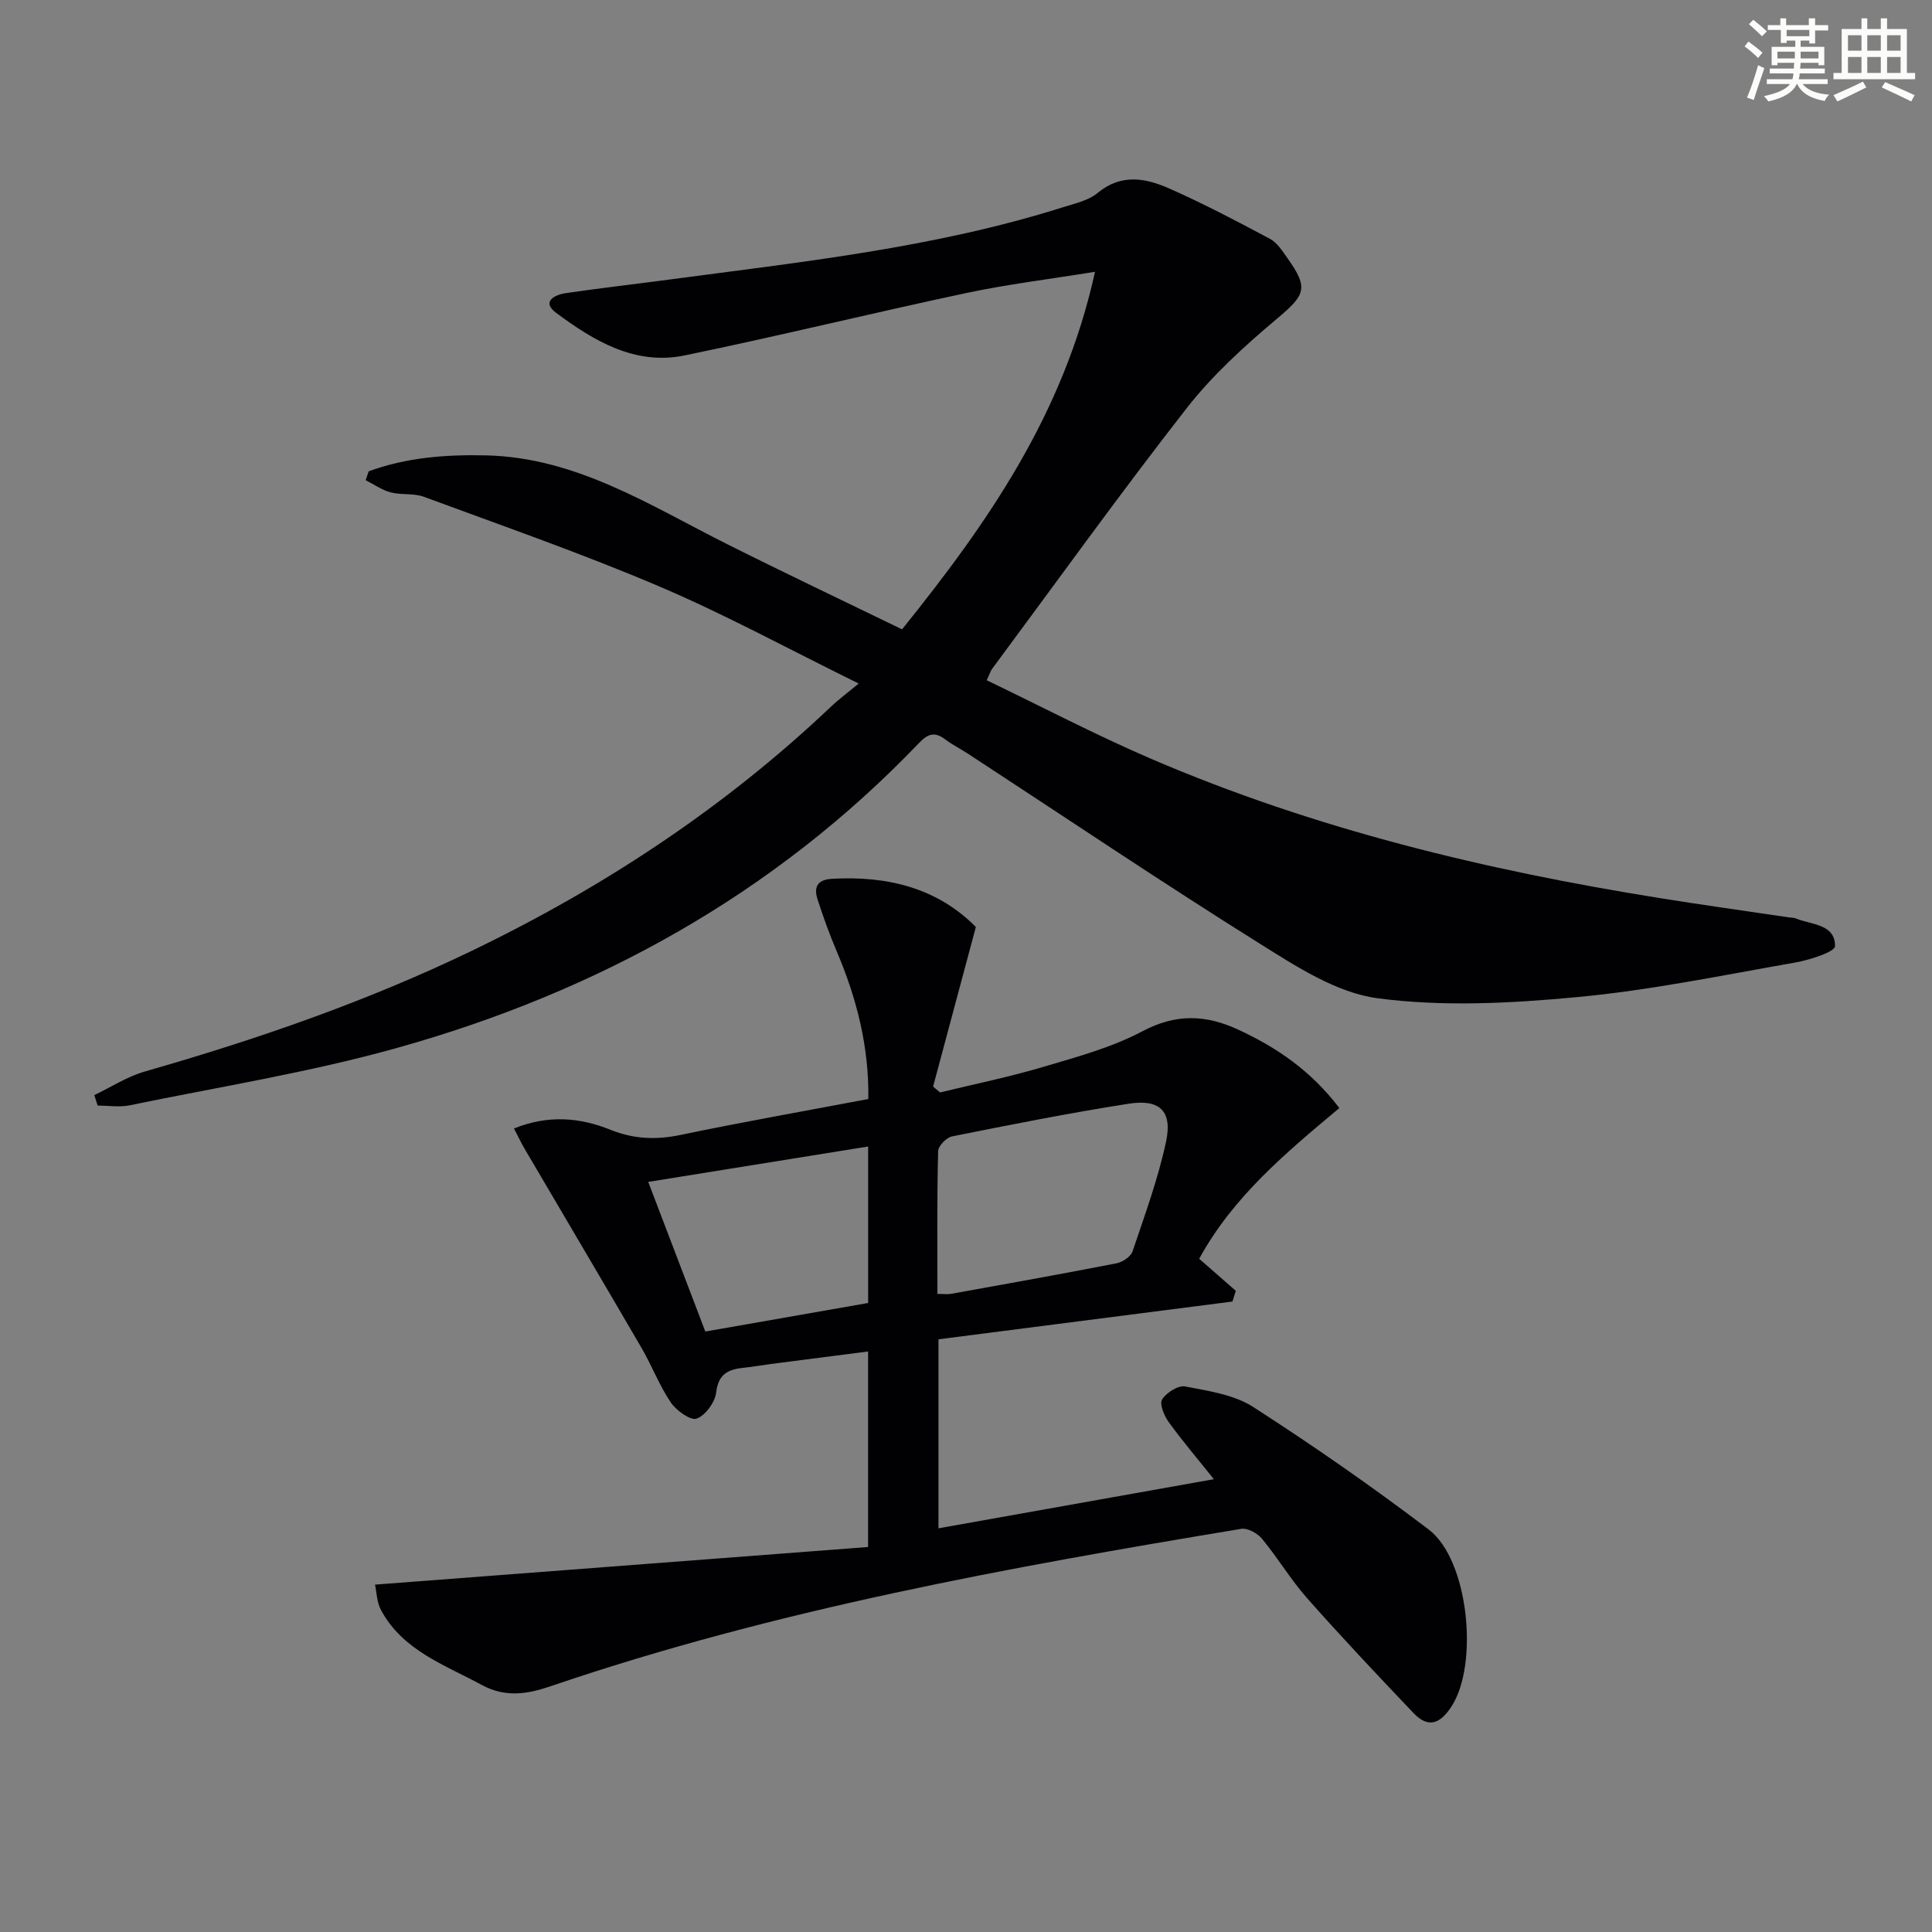
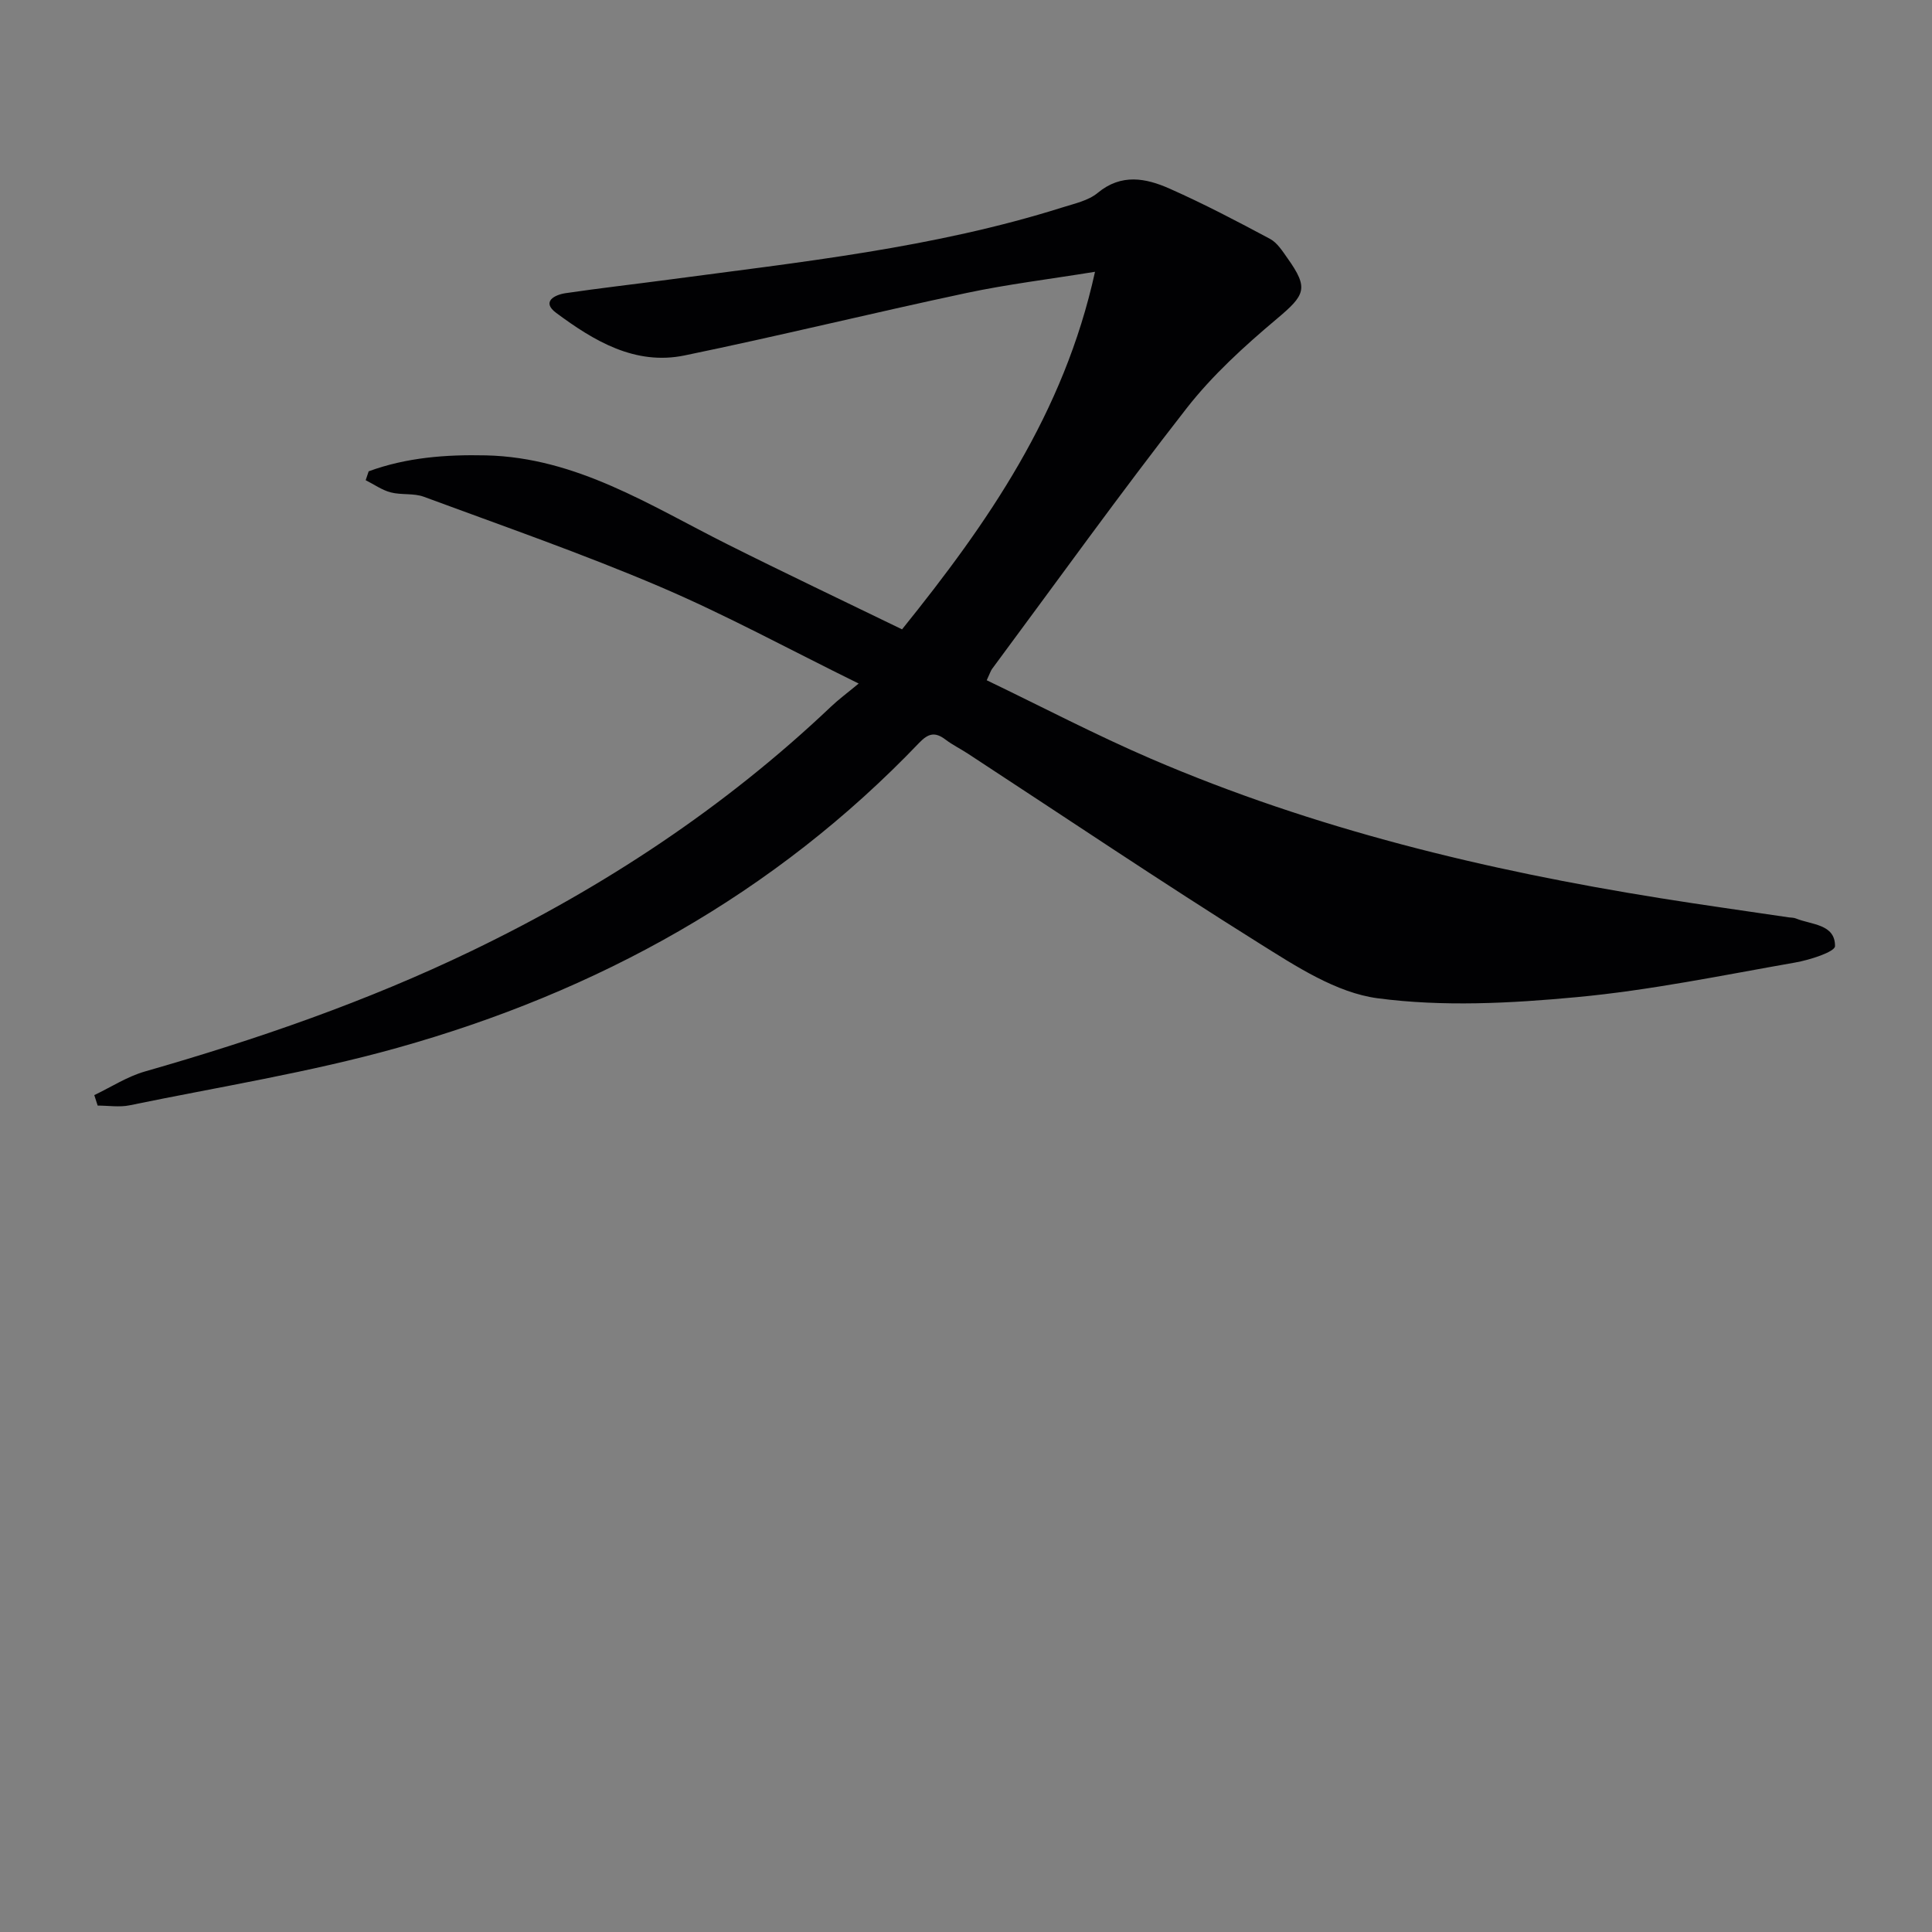
<svg xmlns="http://www.w3.org/2000/svg" enable-background="new 0 0 400 400" viewBox="0 0 400 400">
  <rect x="0" y="0" width="400" height="400" fill="#808080" stroke="none" />
  <path d="m76.33 97.58c7.82-2.87 16-3.49 24.29-3.3 18.75.43 34 10.4 49.99 18.41 11.87 5.95 23.87 11.64 36.15 17.61 17.78-22.08 33.51-44.67 39.95-74.03-9.48 1.54-18.15 2.59-26.66 4.4-19.47 4.14-38.82 8.9-58.32 12.92-10.26 2.11-18.78-3.02-26.59-8.82-3.07-2.28-.37-3.72 1.94-4.07 7.05-1.04 14.13-1.84 21.19-2.78 27.47-3.67 55.08-6.58 81.67-14.97 2.52-.8 5.38-1.4 7.32-3.01 4.91-4.07 9.99-3.06 14.88-.89 7.09 3.14 13.97 6.75 20.81 10.41 1.51.81 2.59 2.56 3.64 4.04 4.42 6.22 3.64 7.57-2.27 12.54-6.68 5.62-13.28 11.62-18.63 18.47-13.81 17.69-26.91 35.94-40.29 53.98-.28.37-.41.85-1.11 2.35 11.38 5.47 22.53 11.31 34.05 16.27 33.77 14.52 69.22 23.06 105.41 28.85 8.85 1.42 17.73 2.65 26.59 3.97.49.07 1.03.04 1.48.23 3.23 1.32 8.14 1.13 8.1 5.73-.01 1.19-5.28 2.88-8.3 3.4-15.03 2.64-30.04 5.75-45.2 7.16-13.66 1.28-27.7 2.02-41.2.23-8.57-1.14-16.92-6.63-24.59-11.43-20.3-12.71-40.18-26.1-60.23-39.21-1.53-1-3.2-1.82-4.65-2.92-2.12-1.61-3.53-1.33-5.44.67-29.97 31.34-66.64 51.55-108.03 63.15-18.16 5.09-36.92 8.08-55.43 11.9-2.12.44-4.42.06-6.63.06-.23-.72-.46-1.45-.7-2.17 3.48-1.66 6.82-3.84 10.48-4.89 23.19-6.64 45.91-14.49 67.67-24.98 27.3-13.16 52.35-29.65 74.39-50.57 1.57-1.49 3.32-2.78 5.72-4.77-14.42-7.09-27.54-14.25-41.22-20.08-16-6.82-32.48-12.55-48.81-18.59-2.11-.78-4.65-.33-6.87-.91-1.82-.48-3.45-1.66-5.17-2.52.2-.63.41-1.24.62-1.84z" fill="#010103" />
-   <path d="m202.04 191.92c-3.06 11.43-5.96 22.24-8.85 33.04.48.41.95.81 1.43 1.22 7.12-1.73 14.32-3.2 21.34-5.28 6.99-2.07 14.19-4.01 20.57-7.39 6.93-3.67 13.1-3.45 19.82-.34 7.96 3.69 15.02 8.45 20.95 16.24-11 9.2-22.02 18.35-29.02 31.21 2.49 2.18 5.03 4.4 7.58 6.63-.23.74-.47 1.48-.7 2.22-20.21 2.6-40.43 5.19-60.86 7.82v39.13c18.97-3.38 37.62-6.71 57.02-10.17-3.47-4.34-6.58-7.98-9.37-11.85-.93-1.3-1.93-3.72-1.35-4.66.89-1.41 3.33-2.97 4.77-2.69 4.81.93 10.1 1.68 14.08 4.24 12.43 8 24.59 16.46 36.36 25.39 8.26 6.27 10.41 27.89 4.68 36.67-2.34 3.59-4.81 4.5-7.84 1.32-7.44-7.82-14.86-15.68-22.01-23.76-3.4-3.84-6.06-8.34-9.34-12.31-.94-1.14-3-2.29-4.32-2.07-48.3 8.01-96.45 16.72-142.96 32.58-4.85 1.66-9.41 2.39-14.3-.27-7.72-4.19-16.32-7.11-20.83-15.48-.89-1.65-.91-3.76-1.25-5.28 34.3-2.62 68.15-5.2 102.09-7.79 0-14.13 0-26.91 0-40.48-6.86.88-13.51 1.73-20.15 2.59-1.81.24-3.61.58-5.42.76-3.19.31-5.42 1.14-5.88 5.11-.24 2.04-2.21 4.76-4.04 5.44-1.25.46-4.22-1.66-5.36-3.35-2.38-3.52-3.91-7.6-6.06-11.29-8-13.75-16.11-27.43-24.16-41.15-.77-1.32-1.43-2.71-2.25-4.28 7.16-2.88 13.71-2.26 19.98.27 4.86 1.95 9.48 2.12 14.54 1.06 12.8-2.67 25.68-4.94 38.85-7.43.15-10.86-2.41-20.85-6.54-30.56-1.49-3.5-2.78-7.1-3.96-10.72-.81-2.48-.18-4.13 2.94-4.31 11.48-.66 21.8 1.87 29.82 9.97zm-7.96 75.97c1.27 0 2.09.12 2.87-.02 11.4-2.06 22.81-4.09 34.19-6.31 1.26-.25 2.97-1.37 3.34-2.47 2.53-7.51 5.29-15.01 6.94-22.73 1.35-6.3-1.29-8.86-7.71-7.85-12.26 1.91-24.44 4.34-36.6 6.77-1.16.23-2.86 1.98-2.88 3.05-.25 9.77-.15 19.56-.15 29.56zm-14.34-30.52c-15.32 2.47-30.13 4.85-45.53 7.33 4.06 10.65 7.92 20.76 11.82 30.98 11.57-2.03 22.59-3.96 33.71-5.91 0-10.86 0-21.28 0-32.4z" fill="#010103" />
  <g fill="#fbfcfa">
-     <path d="m361.2 9.6.8-1c.9.7 1.9 1.4 2.9 2.3l-.9 1.1c-1-1-2-1.8-2.8-2.4zm.5 10.6c.9-2.1 1.6-4.3 2.3-6.7.4.2.8.4 1.3.6-.7 2.1-1.5 4.3-2.2 6.6zm.4-15.2.9-.9c1 .8 2 1.6 2.8 2.4l-1 1c-.9-.9-1.8-1.7-2.7-2.5zm12.5-1.2h1.2v1.4h2.7v1.1h-2.7v2.7h-1.2v-.6h-1.8v1.3h4.9v3.8h-1.2v-.5h-3.7c0 .4-.1.9-.1 1.2h5.1v1h-5.2c0 .5-.1.9-.2 1.2h6v1h-5.2c1.1 1.3 2.9 2 5.5 2.2-.4.4-.7.8-.9 1.3-2.9-.5-4.8-1.6-5.7-3.5h-.1c-.8 1.7-2.7 2.9-5.9 3.6-.2-.4-.6-.8-.9-1.1 2.8-.6 4.6-1.4 5.4-2.5h-4.8v-1h5.3c.1-.3.2-.7.2-1.2h-4.9v-1h5c0-.4 0-.8.1-1.2h-3.5v.5h-1.2v-3.8h4.9v-1.3h-1.8v.5h-1.2v-2.7h-2.7v-1h2.6v-1.4h1.2v1.4h4.7v-1.4zm-6.6 8.3h3.6c0-.4 0-.9 0-1.4h-3.6zm1.9-4.6h4.7v-1.3h-4.7zm6.6 3.2h-3.7v1.4h3.7z" />
-     <path d="m385.3 3.8h1.3v2.2h2.8v-2.2h1.3v2.2h4.1v9.1h1.7v1.3h-16.9v-1.3h1.7v-9.1h4.1v-2.2zm.4 13.1.7 1.2c-1.8.9-3.8 1.9-6 2.9-.2-.4-.5-.8-.8-1.3 2.3-1 4.3-1.9 6.1-2.8zm-3.1-6.4h2.8v-3.2h-2.8zm0 4.6h2.8v-3.3h-2.8zm4-4.6h2.8v-3.2h-2.8zm0 4.6h2.8v-3.3h-2.8zm3.7 1.9c2.1.9 4.1 1.8 6.1 2.7l-.7 1.3c-2.2-1.1-4.2-2-6.1-2.9zm3.2-9.7h-2.8v3.2h2.8zm-2.8 7.8h2.8v-3.3h-2.8z" />
-   </g>
+     </g>
</svg>